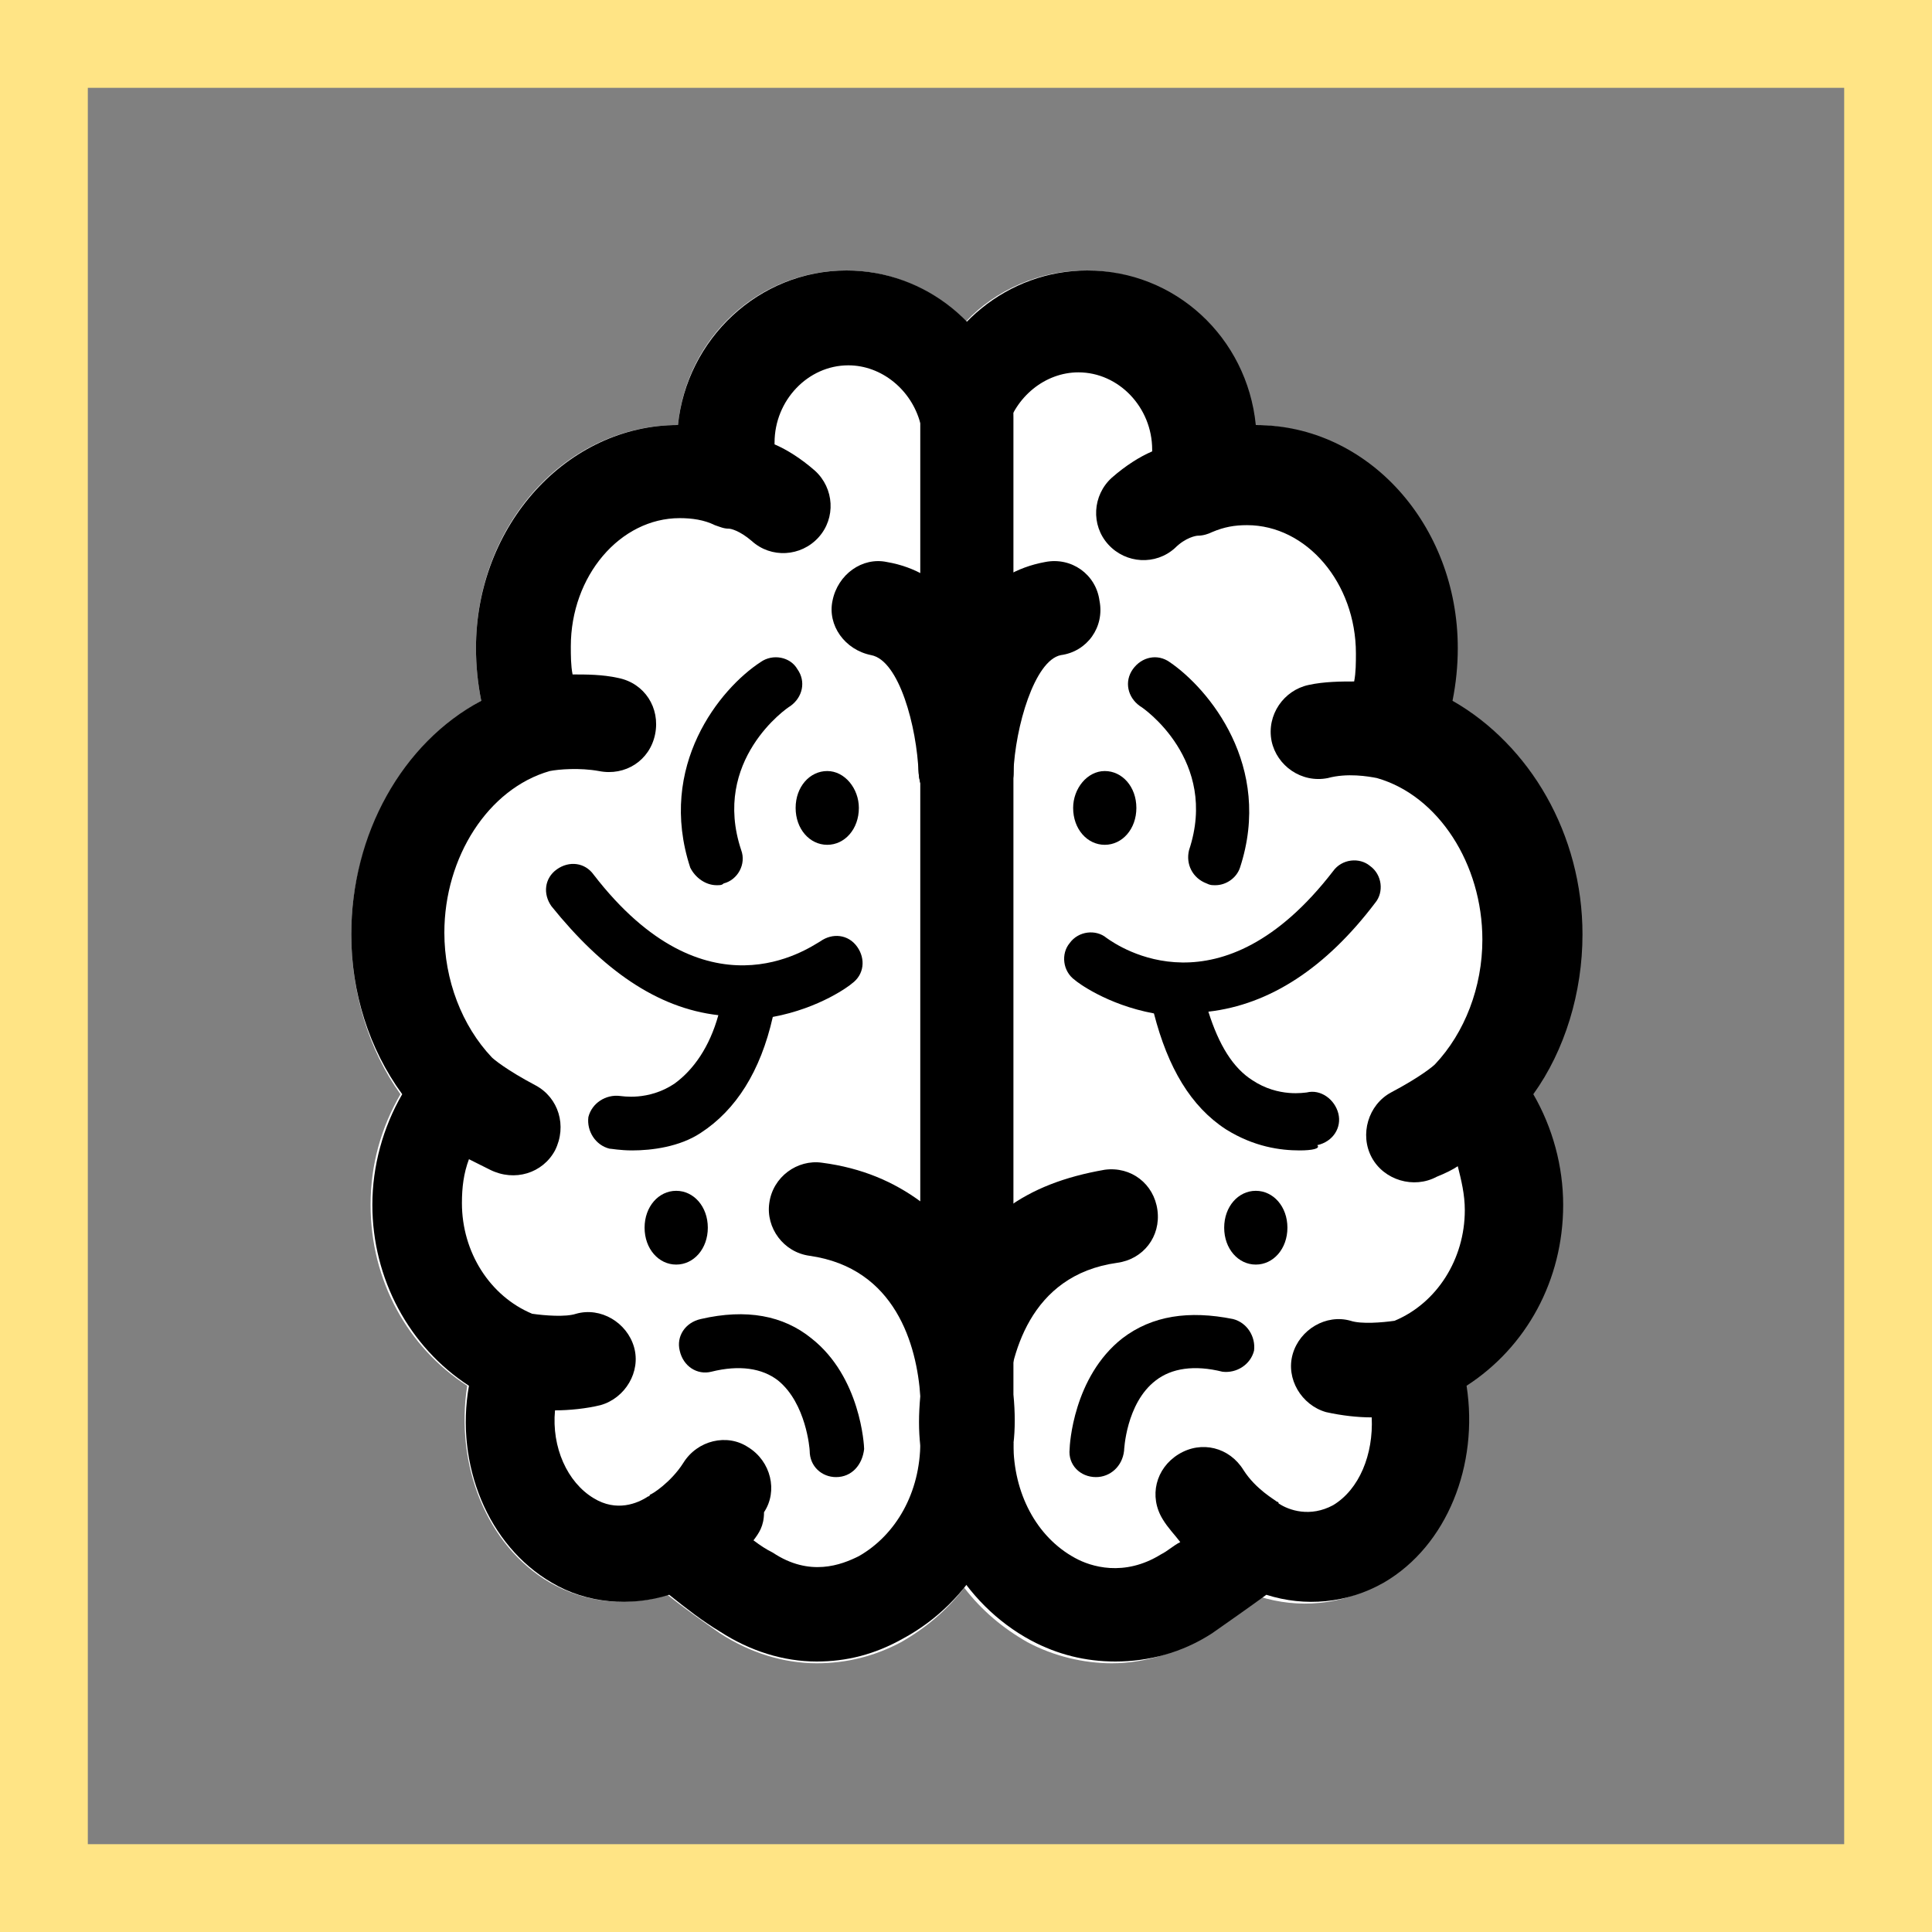
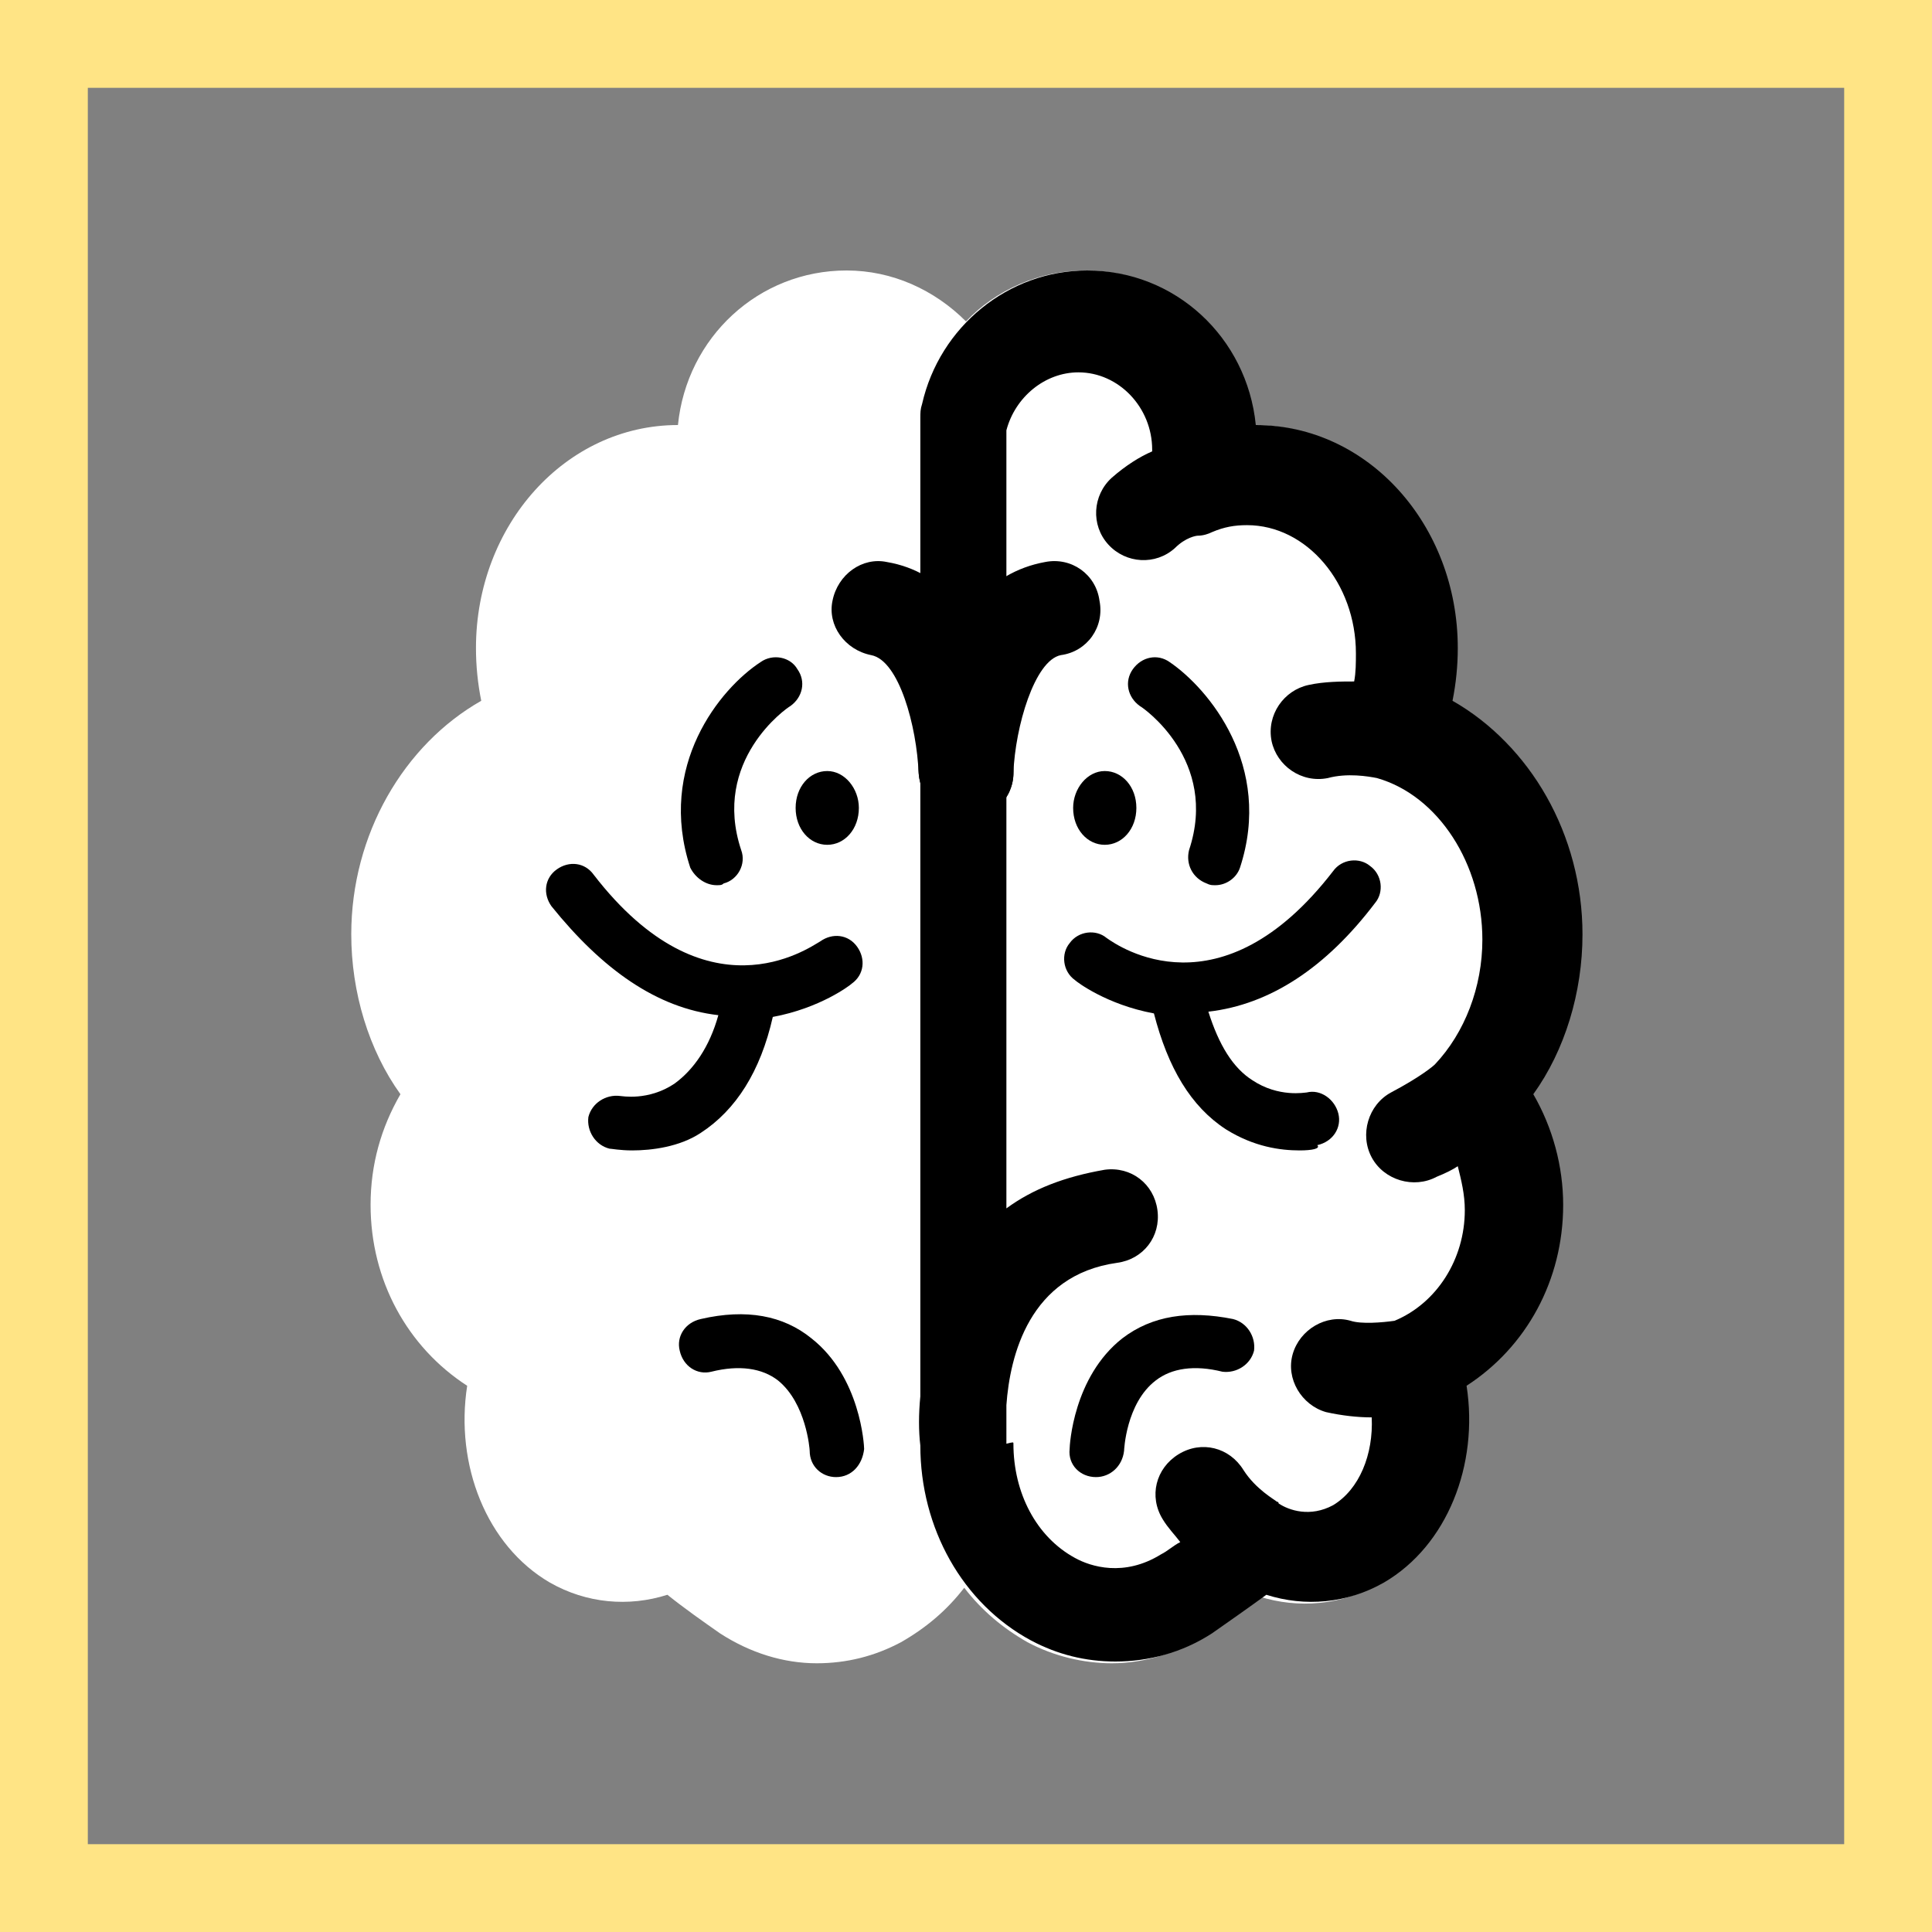
<svg xmlns="http://www.w3.org/2000/svg" version="1.1" id="Layer_1" x="0px" y="0px" viewBox="0 0 110 110" style="enable-background:new 0 0 110 110;" xml:space="preserve">
  <rect x="0" y="0" width="110" height="110" fill="#808080" stroke="none" />
  <style type="text/css">
	.st0{fill:#FFFFFF;}
	.st1{fill:#FFE485;}
</style>
  <path class="st0" d="M90,53.2c0-5.7-2.9-10.9-7.4-13.3c0.2-1,0.3-2,0.3-3c0-7-5.2-12.7-11.5-12.7c-0.5-4.9-4.6-8.8-9.6-8.8  c-2.6,0-5.1,1.1-6.8,2.9c-1.8-1.8-4.2-2.9-6.8-2.9c-5,0-9.1,3.8-9.6,8.8c-6.4,0-11.5,5.7-11.5,12.7c0,1,0.1,2,0.3,3  c-4.4,2.5-7.4,7.6-7.4,13.3c0,3.3,1,6.6,2.8,9.1c-1.1,1.9-1.7,4-1.7,6.3c0,4.3,2.1,8.1,5.5,10.3c-0.7,4.5,1.1,9.1,4.7,11.2  c2.1,1.2,4.5,1.4,6.7,0.7C39,91.6,40,92.3,41,93c1.7,1.1,3.6,1.7,5.5,1.7c1.7,0,3.3-0.4,4.8-1.2c1.4-0.8,2.6-1.8,3.6-3.1  c1,1.3,2.2,2.3,3.6,3.1c1.5,0.8,3.2,1.2,4.8,1.2c1.9,0,3.8-0.6,5.5-1.7c1-0.6,1.9-1.3,2.9-2.1c2.2,0.7,4.7,0.5,6.7-0.7  c3.6-2.1,5.5-6.7,4.7-11.2c3.4-2.2,5.5-6.1,5.5-10.3c0-2.2-0.6-4.4-1.7-6.3C89,59.7,90,56.5,90,53.2z" />
  <g>
    <path class="st1" d="M105,5v100H5V5H105 M110,0H0v110h110V0L110,0z" />
  </g>
  <g>
    <g>
      <g>
-         <path d="M46.5,94.6c-1.9,0-3.8-0.6-5.5-1.7c-1-0.6-1.9-1.3-2.9-2.1c-2.2,0.7-4.7,0.5-6.7-0.7c-3.6-2.1-5.5-6.7-4.7-11.2     c-3.4-2.2-5.5-6.1-5.5-10.3c0-2.2,0.6-4.4,1.7-6.3C21,59.7,20,56.5,20,53.2c0-5.7,2.9-10.9,7.4-13.3c-0.2-1-0.3-2-0.3-3     c0-7,5.2-12.7,11.5-12.7c0.5-4.9,4.6-8.8,9.6-8.8c4.5,0,8.4,3.2,9.4,7.6c0.1,0.2,0.1,0.5,0.1,0.8l0,2.7c0,0,0,0,0,0v52.9     c0.1,1,0.1,2,0,2.8c0,4.8-2.4,9-6.3,11.1C49.8,94.2,48.2,94.6,46.5,94.6z M42.9,87.7c0.4,0.3,0.7,0.5,1.1,0.7     c2.1,1.4,3.9,0.7,4.9,0.2c2.1-1.2,3.5-3.6,3.5-6.5c0,0,0,0,0-0.1v-2.5c-0.2-2.9-1.4-7.3-6.3-8c-1.5-0.2-2.5-1.6-2.3-3     c0.2-1.5,1.6-2.5,3-2.3c2.3,0.3,4.1,1.1,5.6,2.2l0-44.3c-0.5-1.9-2.2-3.3-4.1-3.3c-2.3,0-4.2,2-4.2,4.4c0,0,0,0.1,0,0.1     c0.7,0.3,1.5,0.8,2.3,1.5c1.1,1,1.2,2.7,0.2,3.8c-1,1.1-2.7,1.2-3.8,0.2c-0.7-0.6-1.2-0.7-1.3-0.7c-0.3,0-0.5-0.1-0.8-0.2     c-0.6-0.3-1.3-0.4-2-0.4c-3.4,0-6.2,3.3-6.2,7.3c0,0.5,0,1.1,0.1,1.6c0.8,0,1.7,0,2.6,0.2c1.5,0.3,2.4,1.7,2.1,3.2     c-0.3,1.5-1.7,2.4-3.2,2.1c-1.1-0.2-2.3-0.1-2.8,0c-3.5,1-6,4.9-6,9.2c0,2.7,1,5.3,2.7,7.1c0.1,0.1,0.8,0.7,2.5,1.6     c1.3,0.7,1.8,2.3,1.1,3.7c-0.7,1.3-2.3,1.8-3.7,1.1c-0.4-0.2-0.8-0.4-1.2-0.6c-0.3,0.8-0.4,1.6-0.4,2.5c0,2.8,1.6,5.3,4,6.3     c0.7,0.1,1.9,0.2,2.5,0c1.4-0.4,2.9,0.5,3.3,1.9c0.4,1.4-0.5,2.9-1.9,3.3c-0.8,0.2-1.8,0.3-2.6,0.3c-0.2,2.1,0.7,4.1,2.2,5     c1.3,0.8,2.5,0.3,3.1-0.1c0,0,0.1,0,0.1-0.1c0,0,0,0,0,0c0.1,0,1.2-0.7,1.9-1.8c0.8-1.3,2.5-1.7,3.7-0.9c1.3,0.8,1.7,2.5,0.9,3.7     C43.5,86.9,43.2,87.3,42.9,87.7z" />
-       </g>
+         </g>
      <g>
        <path d="M47.6,84.1c-0.8,0-1.5-0.6-1.5-1.5c0-0.1-0.2-2.7-1.8-4c-0.9-0.7-2.2-0.9-3.8-0.5c-0.8,0.2-1.6-0.3-1.8-1.2     c-0.2-0.8,0.3-1.6,1.2-1.8c2.6-0.6,4.7-0.2,6.3,1.1c2.8,2.2,3,6.1,3,6.3C49.1,83.4,48.5,84.1,47.6,84.1     C47.6,84.1,47.6,84.1,47.6,84.1z M36,65.5c-0.7,0-1.2-0.1-1.3-0.1c-0.8-0.2-1.3-1-1.2-1.8c0.2-0.8,1-1.3,1.8-1.2     c0.1,0,1.6,0.3,3.1-0.7c1.1-0.8,2-2.1,2.5-3.9c-3.5-0.4-6.6-2.6-9.5-6.2c-0.5-0.7-0.4-1.6,0.3-2.1c0.7-0.5,1.6-0.4,2.1,0.3     c6.4,8.3,12.2,4.2,12.9,3.8c0.7-0.5,1.6-0.4,2.1,0.3c0.5,0.7,0.4,1.6-0.3,2.1c-0.1,0.1-1.8,1.4-4.5,1.9c-0.7,3.1-2.1,5.3-4.1,6.6     C38.7,65.3,37.1,65.5,36,65.5z" />
      </g>
      <g>
        <path d="M55,46.6c-1.4,0-2.6-1.1-2.7-2.6c-0.1-2.6-1.1-6.4-2.7-6.7c-1.5-0.3-2.5-1.7-2.2-3.1c0.3-1.5,1.7-2.5,3.1-2.2     c6.5,1.1,7.1,10.7,7.2,11.8c0.1,1.5-1.1,2.8-2.6,2.8C55,46.6,55,46.6,55,46.6z" />
      </g>
      <g>
        <path d="M40.8,50.4c-0.6,0-1.2-0.4-1.5-1c-1.9-5.8,1.7-10.2,4-11.7c0.7-0.5,1.7-0.3,2.1,0.4c0.5,0.7,0.3,1.6-0.4,2.1     c-0.2,0.1-4.5,3.1-2.8,8.2c0.3,0.8-0.2,1.7-1,1.9C41.1,50.4,41,50.4,40.8,50.4z" />
      </g>
      <g>
-         <path d="M40.3,69.9c0,1.2-0.8,2.1-1.8,2.1c-1,0-1.8-0.9-1.8-2.1c0-1.2,0.8-2.1,1.8-2.1C39.5,67.8,40.3,68.7,40.3,69.9" />
-       </g>
+         </g>
      <g>
        <path d="M48.9,46c0,1.2-0.8,2.1-1.8,2.1c-1,0-1.8-0.9-1.8-2.1c0-1.2,0.8-2.1,1.8-2.1C48.1,43.9,48.9,44.9,48.9,46" />
      </g>
      <g>
        <path d="M63.5,94.6c-1.7,0-3.3-0.4-4.8-1.2c-3.9-2.1-6.3-6.4-6.3-11.1c-0.1-0.8-0.1-1.8,0-2.8V26.5c0,0,0,0,0,0l0-2.7     c0-0.3,0-0.5,0.1-0.8c1-4.4,4.9-7.6,9.4-7.6c5,0,9.1,3.8,9.6,8.8c6.4,0,11.5,5.7,11.5,12.7c0,1-0.1,2-0.3,3     c4.4,2.5,7.4,7.6,7.4,13.3c0,3.3-1,6.6-2.8,9.1c1.1,1.9,1.7,4.1,1.7,6.3c0,4.3-2.1,8.1-5.5,10.3c0.7,4.5-1.1,9.1-4.7,11.2     c-2.1,1.2-4.5,1.4-6.7,0.7C71,91.6,70,92.3,69,93C67.3,94.1,65.4,94.6,63.5,94.6z M57.7,82.2c0,2.8,1.3,5.3,3.5,6.5     c0.9,0.5,2.8,1.1,4.9-0.2c0.4-0.2,0.7-0.5,1.1-0.7c-0.3-0.4-0.7-0.8-1-1.3c-0.8-1.3-0.4-2.9,0.9-3.7c1.3-0.8,2.9-0.4,3.7,0.9     c0.7,1.1,1.8,1.7,1.9,1.8c0,0,0.1,0,0.1,0.1c0.6,0.4,1.8,0.8,3.1,0.1c1.5-0.9,2.3-2.9,2.2-5c-0.8,0-1.7-0.1-2.6-0.3     c-1.4-0.4-2.3-1.9-1.9-3.3c0.4-1.4,1.9-2.3,3.3-1.9c0.6,0.2,1.8,0.1,2.5,0c2.4-1,4-3.5,4-6.3c0-0.9-0.2-1.7-0.4-2.5     c-0.3,0.2-0.7,0.4-1.2,0.6c-1.3,0.7-3,0.2-3.7-1.1c-0.7-1.3-0.2-3,1.1-3.7c1.7-0.9,2.4-1.5,2.5-1.6c1.7-1.8,2.7-4.4,2.7-7.1     c0-4.3-2.5-8.2-6-9.2c-0.5-0.1-1.7-0.3-2.8,0c-1.5,0.3-2.9-0.7-3.2-2.1c-0.3-1.5,0.7-2.9,2.1-3.2c0.9-0.2,1.9-0.2,2.6-0.2     c0.1-0.5,0.1-1.1,0.1-1.6c0-4-2.8-7.3-6.2-7.3c-0.7,0-1.3,0.1-2,0.4c-0.2,0.1-0.5,0.2-0.8,0.2c-0.1,0-0.7,0.1-1.3,0.7     c-1.1,1-2.8,0.9-3.8-0.2c-1-1.1-0.9-2.8,0.2-3.8c0.8-0.7,1.6-1.2,2.3-1.5c0,0,0-0.1,0-0.1c0-2.4-1.9-4.4-4.2-4.4     c-1.9,0-3.6,1.4-4.1,3.3l0,2.4v41.9c1.5-1.1,3.3-1.8,5.6-2.2c1.5-0.2,2.8,0.8,3,2.3c0.2,1.5-0.8,2.8-2.3,3     c-5,0.7-6.1,5.3-6.3,8.1V82.2C57.7,82.1,57.7,82.1,57.7,82.2z" />
      </g>
      <g>
        <path d="M62.4,84.1C62.4,84.1,62.4,84.1,62.4,84.1c-0.9,0-1.6-0.7-1.5-1.6c0-0.2,0.2-4.1,3-6.3c1.7-1.3,3.8-1.6,6.3-1.1     c0.8,0.2,1.3,1,1.2,1.8c-0.2,0.8-1,1.3-1.8,1.2c-1.6-0.4-2.9-0.2-3.8,0.5c-1.7,1.3-1.8,4-1.8,4C63.9,83.5,63.2,84.1,62.4,84.1z      M74,65.5c-1.1,0-2.6-0.2-4.2-1.2c-2-1.3-3.3-3.5-4.1-6.6c-2.7-0.5-4.4-1.8-4.5-1.9c-0.7-0.5-0.8-1.5-0.3-2.1     c0.5-0.7,1.5-0.8,2.1-0.3c0.7,0.5,6.5,4.5,12.9-3.8c0.5-0.7,1.5-0.8,2.1-0.3c0.7,0.5,0.8,1.5,0.3,2.1c-2.8,3.7-6,5.8-9.5,6.2     c0.6,1.9,1.4,3.2,2.5,3.9c1.5,1,3,0.7,3.1,0.7c0.8-0.2,1.6,0.4,1.8,1.2c0.2,0.8-0.3,1.6-1.2,1.8C75.2,65.4,74.7,65.5,74,65.5z" />
      </g>
      <g>
        <path d="M55,46.6c0,0-0.1,0-0.1,0c-1.5-0.1-2.6-1.3-2.6-2.8c0-1.1,0.6-10.6,7.2-11.8c1.5-0.3,2.9,0.7,3.1,2.2     c0.3,1.5-0.7,2.9-2.2,3.1c-1.5,0.3-2.6,4.1-2.7,6.7C57.7,45.5,56.5,46.6,55,46.6z" />
      </g>
      <g>
        <path d="M69.2,50.4c-0.2,0-0.3,0-0.5-0.1c-0.8-0.3-1.2-1.1-1-1.9c1.7-5.1-2.6-8.1-2.8-8.2c-0.7-0.5-0.9-1.4-0.4-2.1     c0.5-0.7,1.4-0.9,2.1-0.4c2.2,1.5,5.9,5.9,4,11.7C70.4,50,69.8,50.4,69.2,50.4z" />
      </g>
      <g>
-         <path d="M69.7,69.9c0,1.2,0.8,2.1,1.8,2.1c1,0,1.8-0.9,1.8-2.1c0-1.2-0.8-2.1-1.8-2.1C70.5,67.8,69.7,68.7,69.7,69.9" />
-       </g>
+         </g>
      <g>
        <path d="M61.1,46c0,1.2,0.8,2.1,1.8,2.1c1,0,1.8-0.9,1.8-2.1c0-1.2-0.8-2.1-1.8-2.1C61.9,43.9,61.1,44.9,61.1,46" />
      </g>
    </g>
  </g>
</svg>